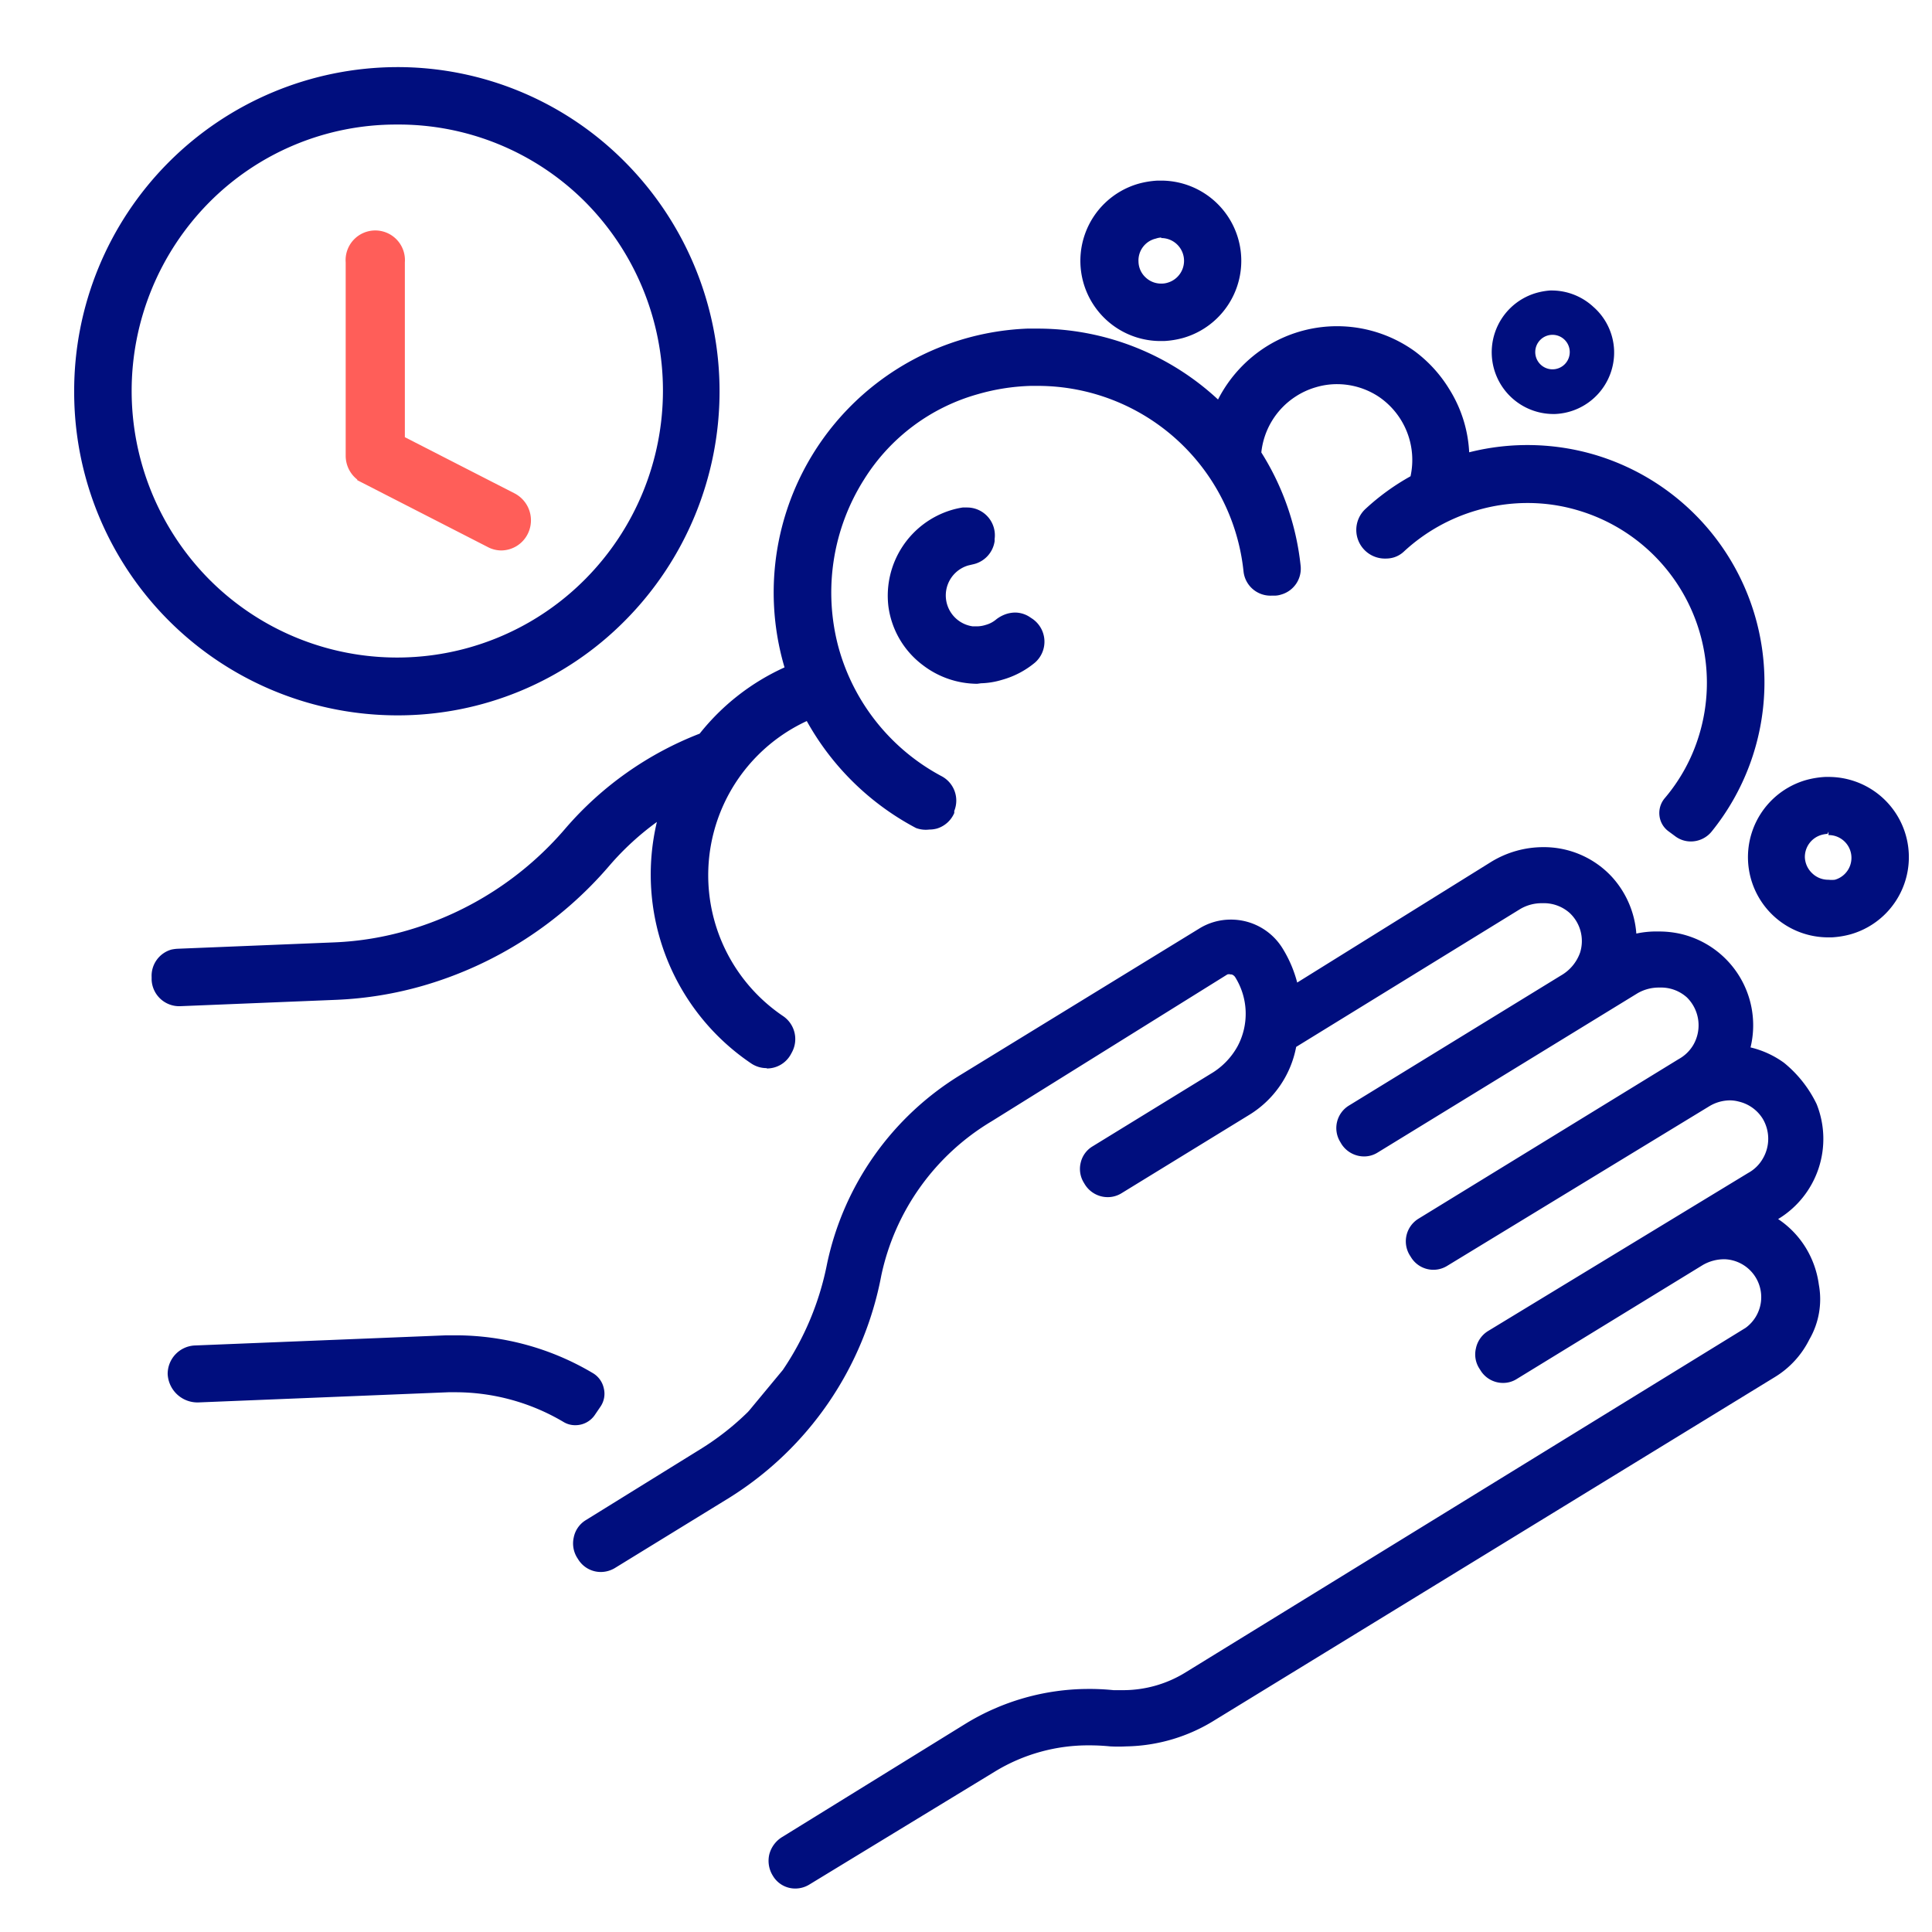
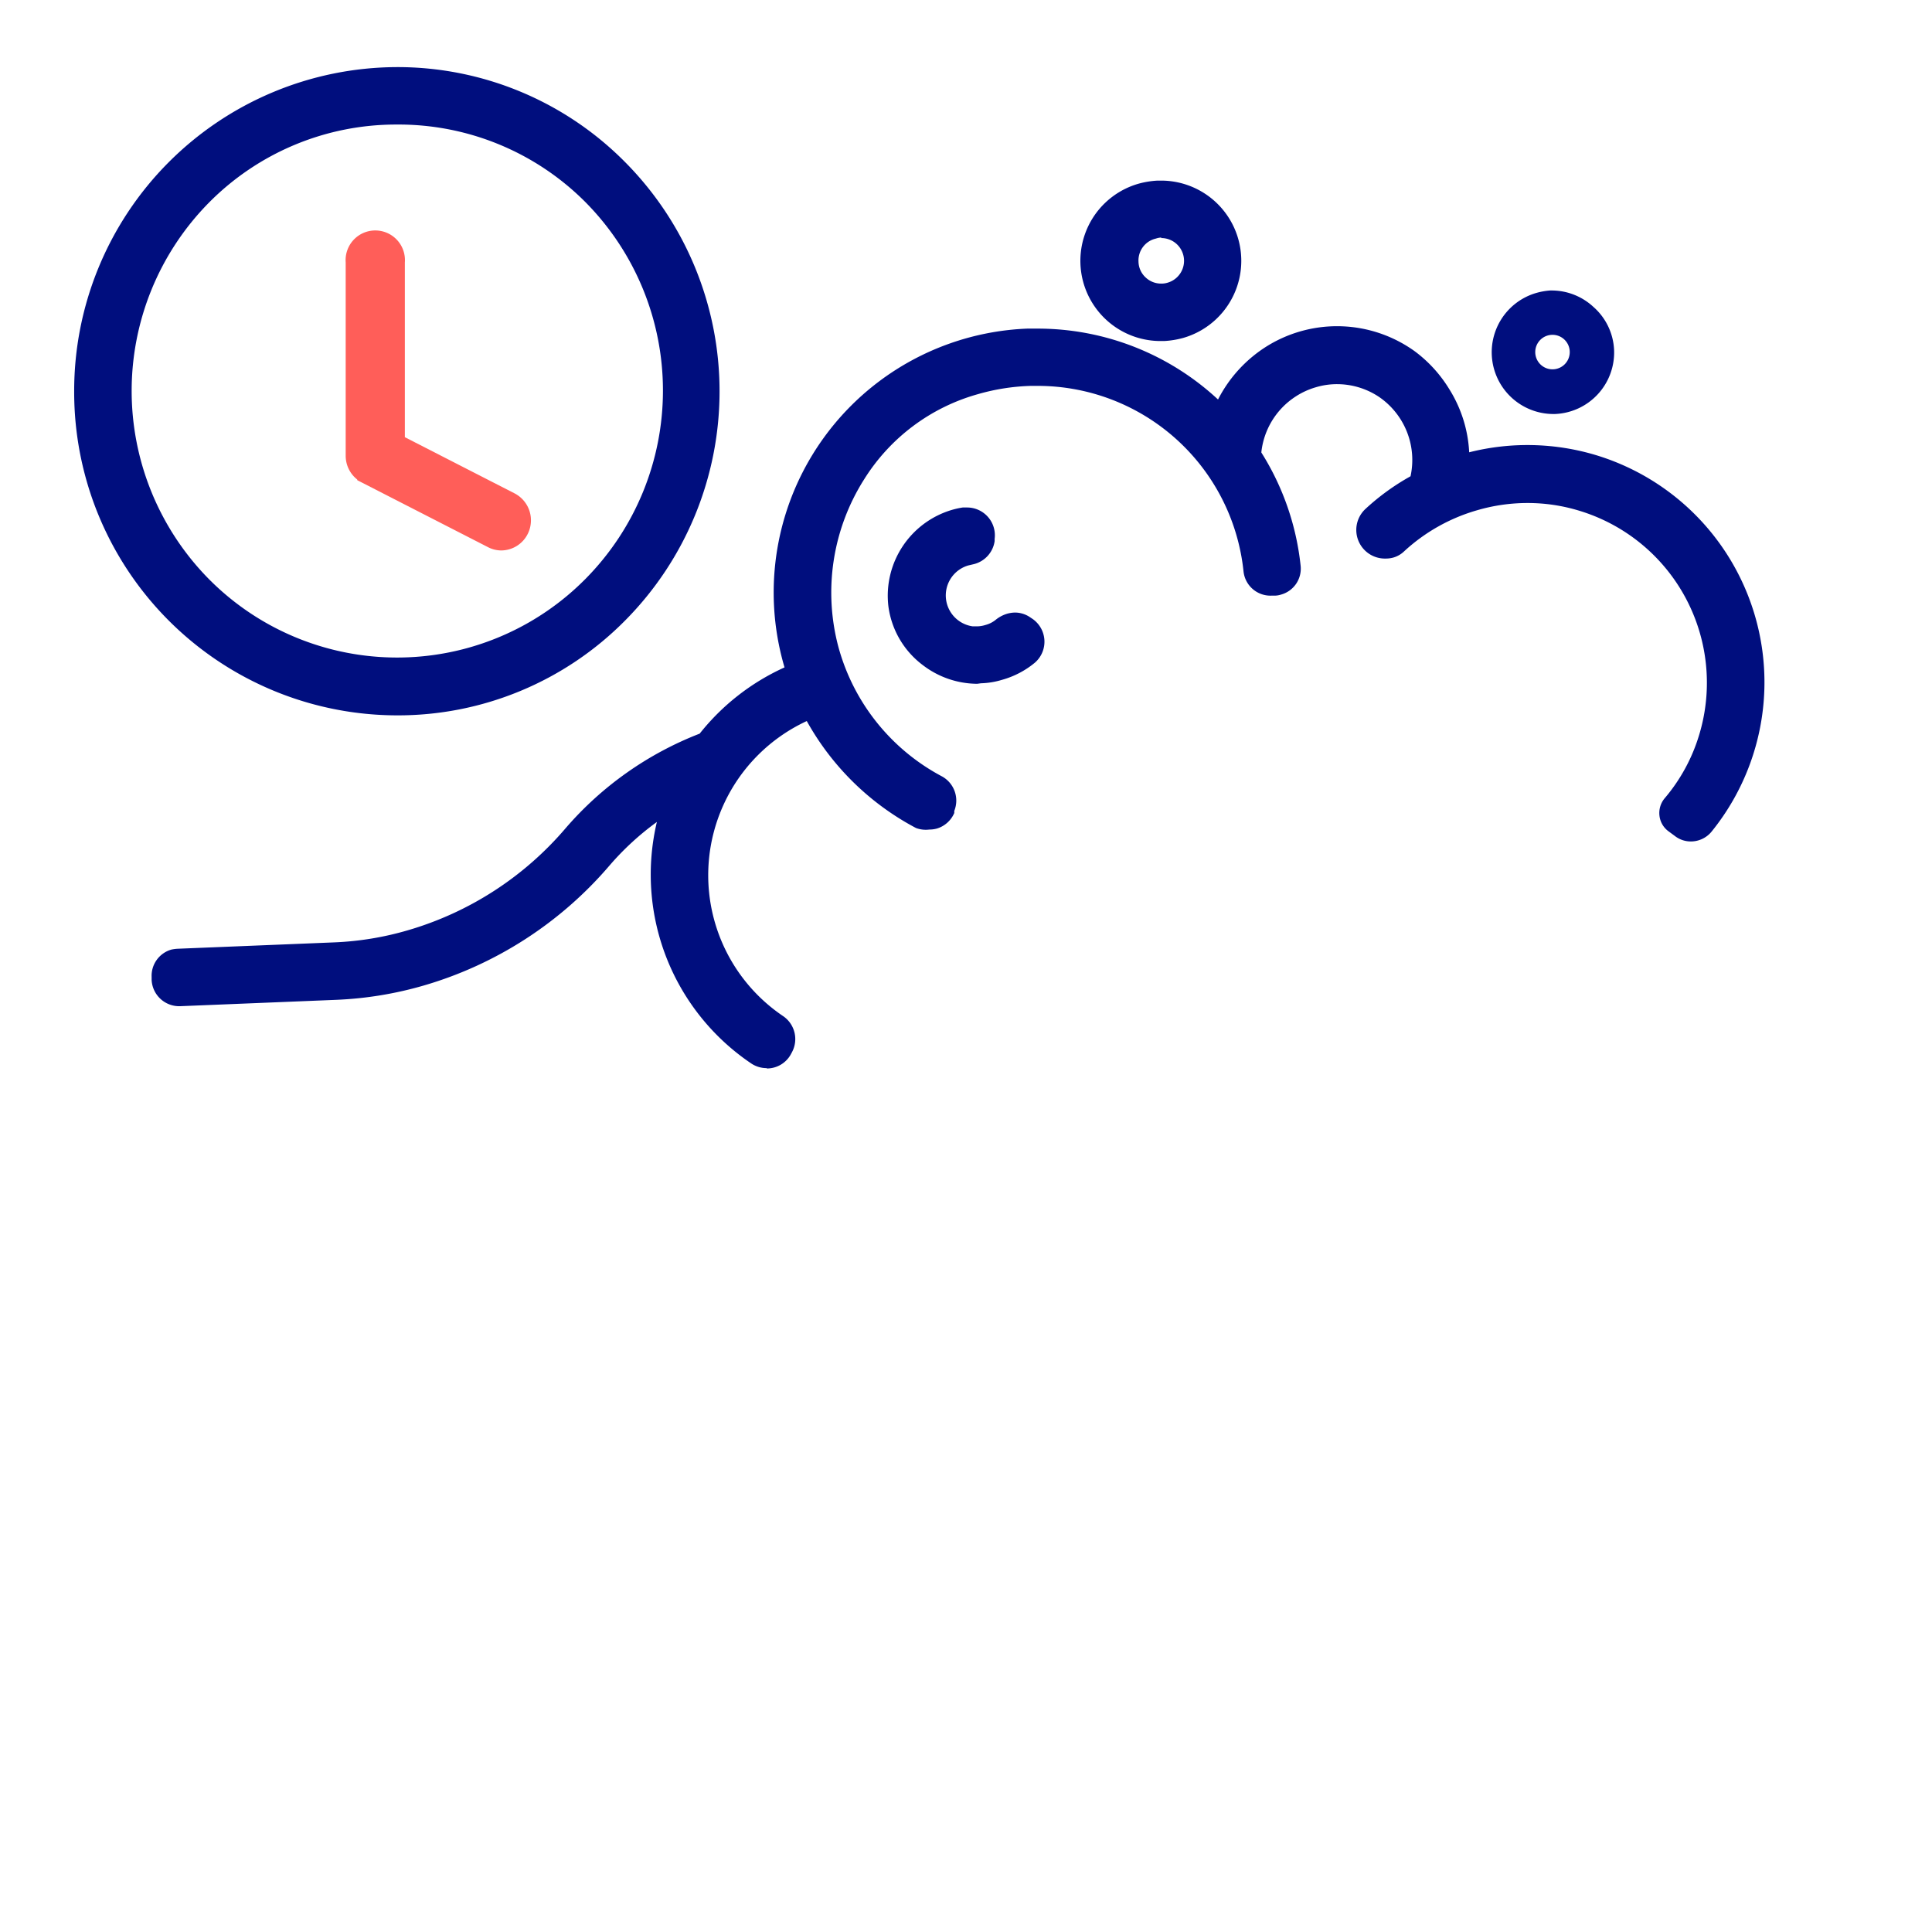
<svg xmlns="http://www.w3.org/2000/svg" id="Layer_1" data-name="Layer 1" viewBox="0 0 112 112">
  <defs>
    <style>.cls-1,.cls-3{fill:#000e7e;}.cls-1,.cls-2{fill-rule:evenodd;}.cls-2{fill:#ff5e59;stroke:#ff5e59;stroke-miterlimit:10;}</style>
  </defs>
  <path class="cls-1" d="M23,41.47A18.74,18.74,0,0,1,4.3,22.69,18.77,18.77,0,0,1,23,3.89,18.56,18.56,0,0,1,36.24,9.4a18.86,18.86,0,0,1,0,26.57A18.52,18.52,0,0,1,23,41.47ZM23,7.22a15.25,15.25,0,0,0-10.89,4.53,15.53,15.53,0,0,0,0,21.82,15.36,15.36,0,0,0,21.82,0,15.52,15.52,0,0,0,0-21.86A15.28,15.28,0,0,0,23,7.22Z" />
  <path class="cls-2" d="M30.15,30.72a1.23,1.23,0,0,1-1.09.69,1.18,1.18,0,0,1-.55-.14l-7.3-3.74a1.25,1.25,0,0,1-.67-1.11V15.19a1.22,1.22,0,1,1,2.43,0V25.65l6.64,3.4a1.26,1.26,0,0,1,.54,1.67" />
  <path class="cls-3" d="M56.65,39.64a5.22,5.22,0,0,1-3.15-1.08,5.09,5.09,0,0,1-2-3.42,5.19,5.19,0,0,1,3.68-5.58,4.75,4.75,0,0,1,.63-.14l.26,0a1.61,1.61,0,0,1,1.59,1.82l0,.13a1.61,1.61,0,0,1-1.19,1.33l-.34.08a1.81,1.81,0,0,0,.26,3.53l.24,0a1.69,1.69,0,0,0,.5-.08,1.59,1.59,0,0,0,.63-.33,1.93,1.93,0,0,1,.62-.32,1.83,1.83,0,0,1,.46-.07,1.56,1.56,0,0,1,.84.25l.12.08A1.61,1.61,0,0,1,60,38.41a5.12,5.12,0,0,1-1.91,1,4.58,4.58,0,0,1-1.22.2Z" />
  <path class="cls-3" d="M44.45,61.92a1.59,1.59,0,0,1-.9-.27,13.21,13.21,0,0,1-5.47-14,16.07,16.07,0,0,0-2.75,2.53,22.41,22.41,0,0,1-10.76,6.95,21.32,21.32,0,0,1-5.05.83l-9.08.37A1.6,1.6,0,0,1,8.79,56.8v-.16a1.58,1.58,0,0,1,1.14-1.59A2.32,2.32,0,0,1,10.3,55l9.09-.37a17.72,17.72,0,0,0,4.25-.7A19,19,0,0,0,32.8,48a19.64,19.64,0,0,1,7.76-5.47,13.26,13.26,0,0,1,4.92-3.84A15.31,15.31,0,0,1,59.55,19.05h.55a15.35,15.35,0,0,1,10.51,4.11,7.86,7.86,0,0,1,2.85-3.1,7.71,7.71,0,0,1,8.55.3,7.77,7.77,0,0,1,2,2.19,7.6,7.6,0,0,1,1.16,3.67,13.8,13.8,0,0,1,7.37.17,13.76,13.76,0,0,1,6.69,21.81,1.55,1.55,0,0,1-1.21.58h0a1.5,1.5,0,0,1-.93-.32l-.38-.28a1.3,1.3,0,0,1-.51-.9,1.33,1.33,0,0,1,.3-1,10.2,10.2,0,0,0,2-3.67,10.42,10.42,0,0,0-6.94-13,10.21,10.21,0,0,0-3-.45,10.38,10.38,0,0,0-2.93.42,10.51,10.51,0,0,0-4.23,2.38,1.49,1.49,0,0,1-.62.36,1.61,1.61,0,0,1-.44.06,1.66,1.66,0,0,1-1.19-2.87,13.46,13.46,0,0,1,2.62-1.9A4.43,4.43,0,0,0,79.93,23a4.39,4.39,0,0,0-2.42-.73,4.26,4.26,0,0,0-1.23.18,4.36,4.36,0,0,0-1.16.53,4.41,4.41,0,0,0-2,3.25,15.32,15.32,0,0,1,2.28,6.58,1.56,1.56,0,0,1-1.14,1.66,1.23,1.23,0,0,1-.39.06h-.16a1.57,1.57,0,0,1-1.62-1.39A12,12,0,0,0,60.18,22.37h-.42a12.31,12.31,0,0,0-3.07.48,11.39,11.39,0,0,0-6.59,4.93,12.25,12.25,0,0,0-1.49,9.75,12.09,12.09,0,0,0,6,7.48,1.6,1.6,0,0,1,.71,2l0,.12a1.6,1.6,0,0,1-1,.9,1.68,1.68,0,0,1-.45.06A1.62,1.62,0,0,1,53.1,48a15.55,15.55,0,0,1-6.33-6.2,9.85,9.85,0,0,0-1.35,17.12A1.61,1.61,0,0,1,45.91,61l-.07.13a1.58,1.58,0,0,1-1.39.81Z" />
-   <path class="cls-3" d="M33.35,82.62a1.29,1.29,0,0,1-.67-.18,12.3,12.3,0,0,0-6.2-1.73H26l-14.5.59a1.73,1.73,0,0,1-1.78-1.65A1.65,1.65,0,0,1,11.26,78l14.61-.59h.61a15.57,15.57,0,0,1,7.87,2.18,1.35,1.35,0,0,1,.65.88,1.32,1.32,0,0,1-.18,1.06L34.5,82A1.36,1.36,0,0,1,33.35,82.62Z" />
  <path class="cls-3" d="M67.32,19.77A4.65,4.65,0,0,1,66,10.65a5.14,5.14,0,0,1,1.11-.18h.19a4.65,4.65,0,0,1,1.29,9.12,5.14,5.14,0,0,1-1.11.18Zm0-6a1.07,1.07,0,0,0-.31.06A1.3,1.3,0,0,0,66,15.17a1.28,1.28,0,0,0,.42.92,1.3,1.3,0,0,0,.89.35,1.18,1.18,0,0,0,.37-.05,1.32,1.32,0,0,0-.36-2.59v-.2Z" />
-   <path class="cls-3" d="M106,54.34a4.65,4.65,0,0,1-1.3-9.12,5.14,5.14,0,0,1,1.11-.18H106a4.65,4.65,0,0,1,1.29,9.12,5.16,5.16,0,0,1-1.1.18Zm-.06-6a1.67,1.67,0,0,0-.31.05,1.33,1.33,0,0,0-1,1.32,1.35,1.35,0,0,0,.43.92A1.33,1.33,0,0,0,106,51a1.65,1.65,0,0,0,.37,0,1.32,1.32,0,0,0-.37-2.59v-.2Z" />
-   <path class="cls-3" d="M46.1,109.48a1.5,1.5,0,0,1-1.29-.73,1.63,1.63,0,0,1-.21-1.26,1.67,1.67,0,0,1,.75-1L56,99.91a13.69,13.69,0,0,1,7.05-2h0a13.74,13.74,0,0,1,1.5.07l.61,0a6.88,6.88,0,0,0,3.52-1l32.51-20A2.2,2.2,0,0,0,100,73a2.48,2.48,0,0,0-1.28.33L87.93,79.94a1.48,1.48,0,0,1-.79.23,1.53,1.53,0,0,1-1.32-.74l-.07-.11a1.51,1.51,0,0,1-.19-1.15,1.55,1.55,0,0,1,.69-1L101.34,68a2.19,2.19,0,0,0,.85-.83,2.27,2.27,0,0,0,0-2.31,2.23,2.23,0,0,0-1.39-1,2,2,0,0,0-.54-.07,2.34,2.34,0,0,0-1.17.34L83.9,73.38a1.52,1.52,0,0,1-2.11-.51l-.07-.11a1.54,1.54,0,0,1,.51-2.11L97.31,61.4a2.24,2.24,0,0,0,.85-.82,2.27,2.27,0,0,0-.37-2.76,2.24,2.24,0,0,0-1.58-.57,2.46,2.46,0,0,0-1.28.33L79.87,66.81a1.48,1.48,0,0,1-.79.23,1.56,1.56,0,0,1-1.32-.73l-.07-.12a1.53,1.53,0,0,1,.51-2.1l12.29-7.54a2.48,2.48,0,0,0,1.11-1.33A2.23,2.23,0,0,0,91,52.93a2.25,2.25,0,0,0-1.59-.57,2.45,2.45,0,0,0-1.27.33l-13,8a5.9,5.9,0,0,1-2.72,3.94l-7.4,4.54a1.52,1.52,0,0,1-.8.23,1.56,1.56,0,0,1-1.33-.74l-.06-.1a1.52,1.52,0,0,1-.18-1.16,1.49,1.49,0,0,1,.68-.94l6.84-4.2a4.21,4.21,0,0,0,1.58-1.62,4,4,0,0,0-.15-4,.38.38,0,0,0-.2-.15h-.06a.33.33,0,0,0-.19,0L57.49,65a13.73,13.73,0,0,0-6.4,8.94,19.44,19.44,0,0,1-8.8,12.88l-6.66,4.09a1.6,1.6,0,0,1-.8.22,1.54,1.54,0,0,1-1.31-.73l-.07-.11a1.57,1.57,0,0,1-.19-1.16,1.52,1.52,0,0,1,.69-1L40.62,84a15.63,15.63,0,0,0,2.74-2.15l.08-.09,1.94-2.34a16.67,16.67,0,0,0,2.56-6.13,16.92,16.92,0,0,1,7.78-11l13.8-8.46a3.46,3.46,0,0,1,1.82-.52,3.51,3.51,0,0,1,3,1.65,7.2,7.2,0,0,1,.86,2l11.25-7a5.79,5.79,0,0,1,3-.85,5.37,5.37,0,0,1,4,1.73,5.49,5.49,0,0,1,1.41,3.28A5.54,5.54,0,0,1,96.17,54h0a5.6,5.6,0,0,1,1.31.15,5.44,5.44,0,0,1,4,6.57,5.45,5.45,0,0,1,1.94.89A7,7,0,0,1,105.31,64a5.43,5.43,0,0,1-2.23,6.67,5.39,5.39,0,0,1,1.6,1.66,5.5,5.5,0,0,1,.76,2.14,4.65,4.65,0,0,1-.55,3.18,5.33,5.33,0,0,1-2,2.18L70.45,99.7a10,10,0,0,1-5.15,1.54h0a9,9,0,0,1-.94,0q-.6-.06-1.2-.06a10.39,10.39,0,0,0-5.47,1.51L46.9,109.26a1.56,1.56,0,0,1-.78.22Z" />
  <path class="cls-3" d="M92.37,17.79A3.56,3.56,0,0,0,90,16.84h-.14A4,4,0,0,0,89,17a3.58,3.58,0,0,0,1,7h.15a3.57,3.57,0,0,0,3.42-3.72A3.53,3.53,0,0,0,92.37,17.79ZM90,21.41a1,1,0,1,1,1-1A1,1,0,0,1,90,21.41Z" />
</svg>